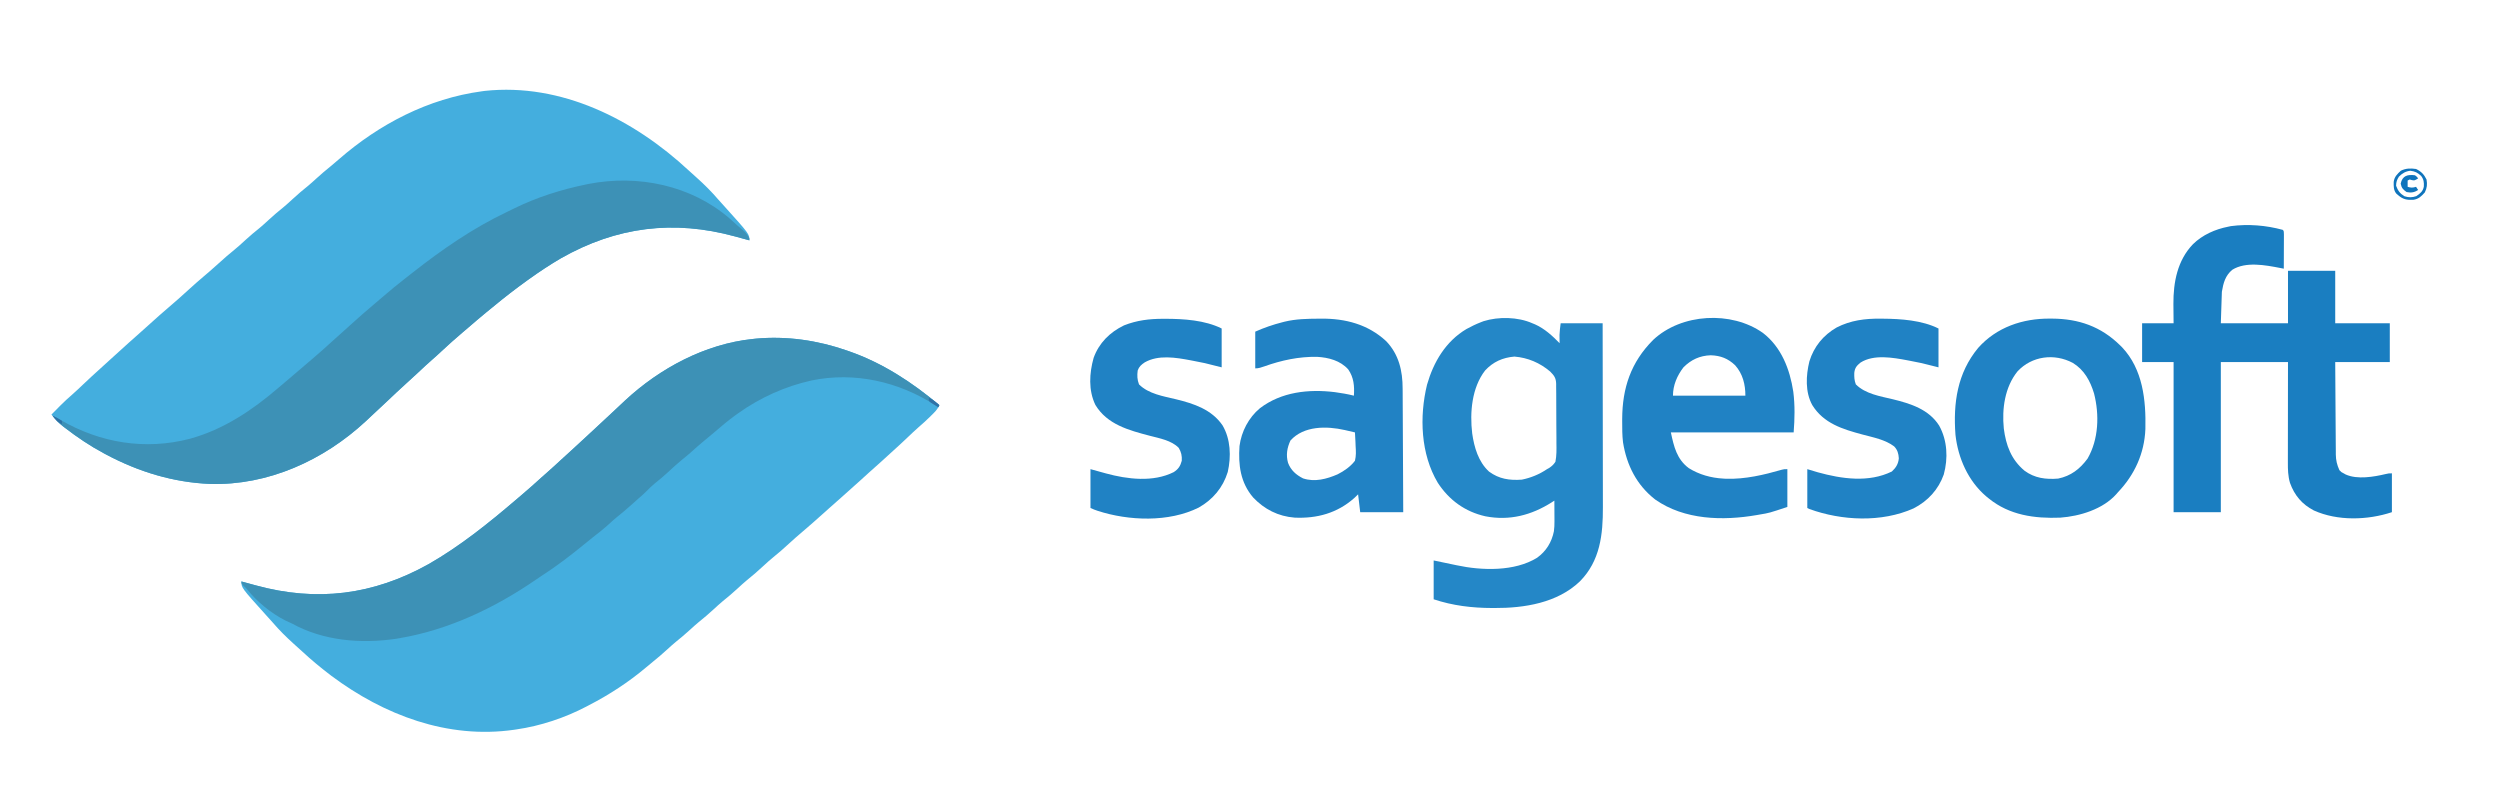
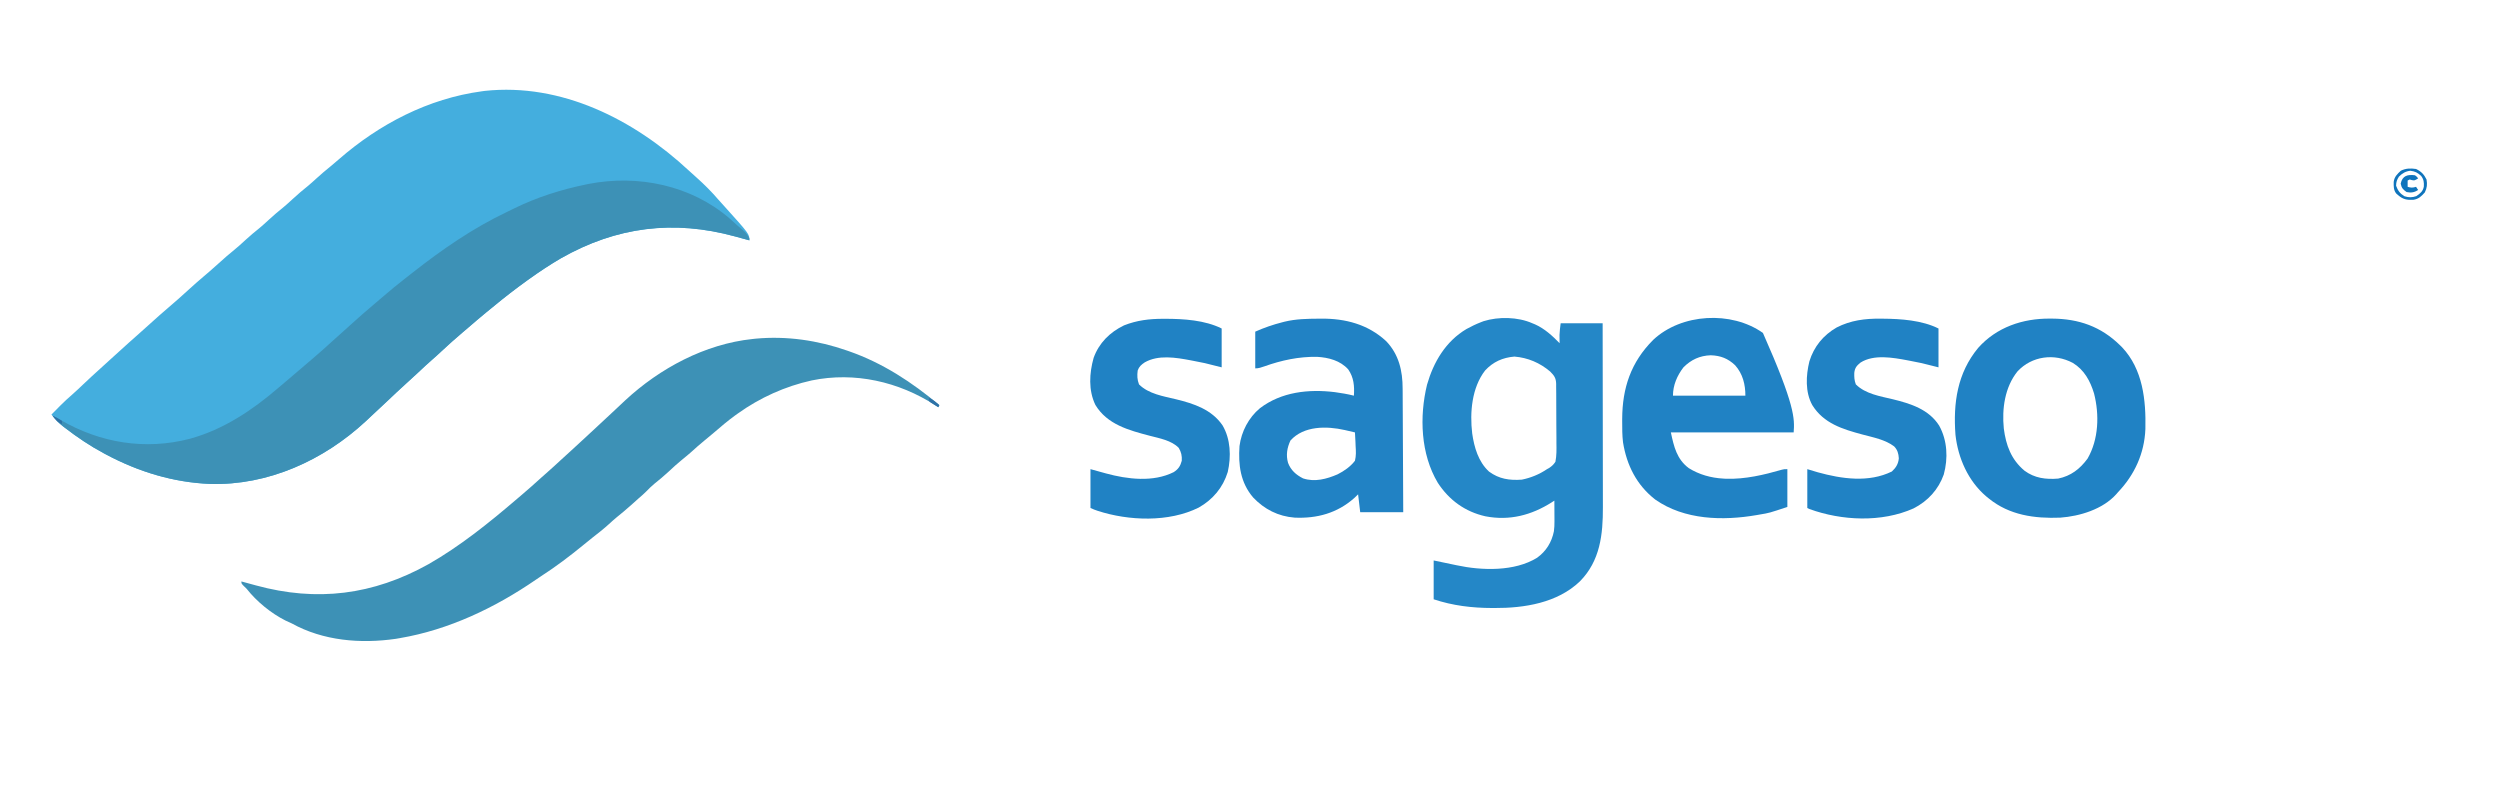
<svg xmlns="http://www.w3.org/2000/svg" version="1.1" width="2382" height="759">
  <path d="M0 0 C2.651 2.451 5.335 4.858 8.035 7.254 C15.157 13.656 21.925 20.37 28.148 27.652 C30.106 29.918 32.132 32.113 34.16 34.316 C57.91 60.656 57.91 60.656 57.91 66.691 C57.244 66.51 56.579 66.328 55.893 66.141 C53.944 65.609 51.996 65.078 50.047 64.547 C48.077 64.009 46.106 63.471 44.136 62.93 C-14.358 46.928 -68.712 53.734 -121.566 83.746 C-132.08 89.884 -142.204 96.591 -152.09 103.691 C-152.841 104.23 -153.593 104.769 -154.367 105.324 C-164.983 112.971 -175.29 120.923 -185.366 129.268 C-187.802 131.28 -190.26 133.264 -192.715 135.254 C-198.657 140.122 -204.473 145.133 -210.292 150.147 C-212.055 151.662 -213.827 153.166 -215.602 154.668 C-222.308 160.354 -228.847 166.178 -235.264 172.189 C-238.144 174.888 -241.034 177.556 -244.027 180.129 C-248.63 184.099 -253.032 188.285 -257.465 192.442 C-260.932 195.689 -264.417 198.907 -267.965 202.066 C-274.741 208.123 -281.307 214.406 -287.916 220.643 C-293.089 225.518 -298.281 230.372 -303.493 235.206 C-304.884 236.5 -306.267 237.802 -307.648 239.105 C-347.734 276.284 -400.661 300.4 -455.902 298.78 C-490.962 297.356 -524.232 287.179 -555.09 270.691 C-555.744 270.345 -556.398 269.999 -557.072 269.642 C-570.406 262.532 -582.754 254.163 -594.715 244.941 C-595.271 244.518 -595.826 244.095 -596.399 243.659 C-600.503 240.426 -603.811 236.749 -607.09 232.691 C-604.926 230.501 -602.759 228.314 -600.59 226.129 C-599.989 225.52 -599.388 224.911 -598.77 224.283 C-595.02 220.514 -591.154 216.953 -587.13 213.48 C-583.567 210.356 -580.15 207.079 -576.715 203.816 C-571.36 198.753 -565.979 193.732 -560.477 188.828 C-557.659 186.306 -554.873 183.75 -552.09 181.191 C-546.789 176.322 -541.447 171.499 -536.09 166.691 C-535.244 165.928 -534.399 165.165 -533.527 164.379 C-529.758 160.977 -525.983 157.586 -522.152 154.254 C-518.924 151.443 -515.752 148.576 -512.59 145.691 C-507.105 140.695 -501.557 135.788 -495.906 130.98 C-489.066 125.155 -482.346 119.234 -475.746 113.137 C-471.215 108.965 -466.562 104.945 -461.875 100.949 C-460.676 99.926 -459.476 98.903 -458.277 97.879 C-457.671 97.362 -457.065 96.844 -456.441 96.312 C-452.699 93.107 -449.029 89.839 -445.402 86.504 C-441.907 83.295 -438.347 80.231 -434.652 77.254 C-430.117 73.596 -425.833 69.744 -421.571 65.778 C-417.483 61.997 -413.209 58.495 -408.871 55.004 C-405.85 52.492 -402.965 49.867 -400.09 47.191 C-395.502 42.922 -390.755 38.934 -385.871 35.004 C-382.85 32.492 -379.965 29.867 -377.09 27.191 C-372.48 22.902 -367.712 18.887 -362.805 14.938 C-359.983 12.603 -357.284 10.172 -354.59 7.691 C-350.194 3.65 -345.668 -0.16 -341.02 -3.906 C-338.352 -6.094 -335.745 -8.334 -333.146 -10.602 C-294.613 -44.158 -248.025 -68.391 -197.09 -75.309 C-196.117 -75.441 -195.143 -75.574 -194.141 -75.711 C-121.189 -83.485 -52.176 -48.465 0 0 Z " fill="#44AEDE" transform="translate(656.09,162.309)" />
-   <path d="M0 0 C0.645 0.223 1.289 0.445 1.953 0.675 C34.096 11.89 62.043 30.252 88 52 C86.383 56.082 83.456 58.804 80.375 61.812 C79.879 62.308 79.382 62.804 78.871 63.314 C75.397 66.749 71.77 69.969 68.08 73.168 C64.51 76.313 61.074 79.599 57.625 82.875 C52.273 87.936 46.895 92.955 41.395 97.855 C38.531 100.42 35.703 103.022 32.875 105.625 C29.006 109.183 25.097 112.683 21.125 116.125 C18.382 118.546 15.691 121.022 13 123.5 C9.044 127.142 5.054 130.735 0.992 134.258 C-1.36 136.315 -3.68 138.406 -6 140.5 C-9.617 143.764 -13.264 146.988 -16.938 150.188 C-19.31 152.272 -21.656 154.384 -24 156.5 C-29.336 161.31 -34.716 166.06 -40.188 170.715 C-45.943 175.616 -51.649 180.542 -57.188 185.688 C-60.834 189.075 -64.556 192.319 -68.438 195.438 C-72.622 198.803 -76.583 202.332 -80.5 206 C-85.261 210.459 -90.165 214.638 -95.254 218.723 C-98.263 221.218 -101.139 223.838 -104 226.5 C-108.588 230.769 -113.334 234.758 -118.219 238.688 C-121.24 241.2 -124.124 243.824 -127 246.5 C-131.61 250.79 -136.378 254.804 -141.285 258.754 C-144.107 261.088 -146.806 263.52 -149.5 266 C-153.947 270.094 -158.547 273.924 -163.25 277.719 C-166.081 280.067 -168.794 282.509 -171.5 285 C-175.87 289.013 -180.344 292.831 -184.969 296.547 C-187.141 298.305 -189.28 300.08 -191.406 301.891 C-208.117 315.992 -226.569 327.995 -246 338 C-246.702 338.371 -247.405 338.743 -248.128 339.125 C-268.699 349.927 -291.992 357.7 -315 361 C-316.135 361.169 -316.135 361.169 -317.293 361.342 C-380.45 370.389 -441.196 347.314 -491.25 309.938 C-500.933 302.617 -510.198 294.951 -519.09 286.691 C-521.741 284.24 -524.424 281.834 -527.125 279.438 C-534.247 273.035 -541.015 266.321 -547.238 259.039 C-549.196 256.773 -551.222 254.579 -553.25 252.375 C-577 226.036 -577 226.036 -577 220 C-576.334 220.182 -575.669 220.364 -574.983 220.551 C-573.034 221.082 -571.086 221.614 -569.137 222.145 C-567.166 222.682 -565.196 223.221 -563.226 223.762 C-505.081 239.668 -451.538 233.012 -398.68 203.532 C-368.796 186.445 -341.738 164.706 -315.633 142.395 C-313.914 140.927 -312.192 139.463 -310.469 138 C-304.023 132.513 -297.677 126.945 -291.438 121.223 C-289.357 119.326 -287.254 117.466 -285.125 115.625 C-280.973 112.017 -276.947 108.278 -272.914 104.539 C-269.676 101.539 -266.417 98.566 -263.125 95.625 C-258.266 91.27 -253.5 86.82 -248.737 82.362 C-244.694 78.578 -240.637 74.812 -236.562 71.062 C-232.321 67.158 -228.104 63.228 -223.904 59.279 C-221.193 56.731 -218.477 54.189 -215.76 51.648 C-214.289 50.271 -212.824 48.888 -211.359 47.504 C-178.249 16.815 -135.263 -6.219 -90 -11 C-88.482 -11.164 -88.482 -11.164 -86.934 -11.332 C-57.339 -14.055 -28.007 -9.744 0 0 Z " fill="#44AEDE" transform="translate(807,334)" />
  <path d="M0 0 C2.578 2.287 5.138 4.59 7.676 6.922 C9.285 8.361 10.948 9.741 12.648 11.07 C15.475 13.39 17.156 15.858 19 19 C19 19.66 19 20.32 19 21 C18.001 20.727 18.001 20.727 16.983 20.449 C15.034 19.918 13.086 19.386 11.137 18.855 C9.166 18.318 7.196 17.779 5.226 17.238 C-53.268 1.236 -107.622 8.042 -160.477 38.055 C-170.991 44.193 -181.114 50.9 -191 58 C-191.751 58.539 -192.503 59.078 -193.277 59.633 C-203.893 67.279 -214.201 75.232 -224.276 83.576 C-226.712 85.588 -229.17 87.573 -231.625 89.562 C-237.567 94.43 -243.384 99.441 -249.202 104.456 C-250.965 105.97 -252.737 107.475 -254.512 108.977 C-261.219 114.662 -267.757 120.486 -274.174 126.498 C-277.054 129.196 -279.944 131.864 -282.938 134.438 C-287.541 138.407 -291.942 142.594 -296.375 146.75 C-299.842 149.997 -303.327 153.216 -306.875 156.375 C-313.651 162.432 -320.217 168.715 -326.826 174.951 C-331.999 179.827 -337.191 184.681 -342.403 189.515 C-343.794 190.808 -345.177 192.11 -346.559 193.414 C-386.644 230.593 -439.571 254.709 -494.812 253.089 C-529.872 251.665 -563.142 241.488 -594 225 C-594.654 224.654 -595.308 224.307 -595.982 223.95 C-609.344 216.826 -621.713 208.44 -633.688 199.188 C-634.534 198.54 -634.534 198.54 -635.397 197.879 C-639.161 194.91 -642.054 191.744 -645 188 C-642.395 189.276 -639.872 190.628 -637.375 192.102 C-599.515 214.073 -556.706 221.138 -514.053 210.05 C-481.907 201.197 -454.656 182.865 -429.621 161.387 C-427.481 159.556 -425.329 157.74 -423.176 155.924 C-416.938 150.661 -410.734 145.358 -404.543 140.039 C-402.176 138.006 -399.804 135.981 -397.426 133.961 C-390.714 128.251 -384.133 122.432 -377.664 116.449 C-375.469 114.431 -373.253 112.452 -371 110.5 C-367.609 107.562 -364.301 104.539 -361 101.5 C-353.879 94.952 -346.593 88.632 -339.197 82.398 C-336.298 79.953 -333.409 77.496 -330.543 75.012 C-323.162 68.619 -315.645 62.466 -307.922 56.492 C-305.857 54.889 -303.803 53.274 -301.75 51.656 C-273.782 29.67 -244.214 9.235 -211.987 -6.049 C-209.838 -7.077 -207.706 -8.137 -205.574 -9.199 C-183.539 -20.064 -160.357 -27.393 -136.312 -32.312 C-135.536 -32.472 -134.759 -32.632 -133.958 -32.796 C-86.978 -41.901 -36.517 -31.421 0 0 Z " fill="#3D91B6" transform="translate(695,208)" />
  <path d="M0 0 C0.645 0.223 1.289 0.445 1.953 0.675 C34.096 11.89 62.043 30.252 88 52 C87.67 52.66 87.34 53.32 87 54 C86.019 53.359 85.038 52.719 84.027 52.059 C49.258 29.644 7.441 20.074 -33.541 28.457 C-58.861 34.051 -82.898 44.898 -104 60 C-104.96 60.686 -105.921 61.372 -106.91 62.078 C-113.765 67.1 -120.201 72.514 -126.613 78.082 C-129.61 80.679 -132.666 83.195 -135.75 85.688 C-140.129 89.241 -144.314 92.963 -148.48 96.762 C-151.032 99.028 -153.652 101.175 -156.312 103.312 C-161.122 107.2 -165.642 111.321 -170.15 115.547 C-174.465 119.568 -178.976 123.287 -183.574 126.98 C-186.339 129.282 -188.837 131.746 -191.336 134.328 C-193.725 136.728 -196.279 138.916 -198.844 141.125 C-201.2 143.174 -203.505 145.272 -205.812 147.375 C-210.186 151.327 -214.71 155.053 -219.293 158.758 C-221.873 160.895 -224.347 163.107 -226.812 165.375 C-231.862 169.976 -237.194 174.147 -242.586 178.332 C-245.458 180.564 -248.268 182.859 -251.062 185.188 C-263.947 195.769 -277.245 205.83 -291.261 214.864 C-292.996 215.997 -294.705 217.16 -296.41 218.336 C-335.285 245.052 -379.263 266.052 -426 274 C-427.941 274.336 -427.941 274.336 -429.922 274.68 C-463.469 279.52 -499.047 276.571 -529 260 C-530.957 259.102 -532.916 258.206 -534.875 257.312 C-548.704 250.389 -562.469 239.112 -572 227 C-573.361 225.67 -573.361 225.67 -574.75 224.312 C-577 222 -577 222 -577 220 C-576.334 220.182 -575.669 220.364 -574.983 220.551 C-573.034 221.082 -571.086 221.614 -569.137 222.145 C-567.166 222.682 -565.196 223.221 -563.226 223.762 C-505.081 239.668 -451.538 233.012 -398.68 203.532 C-368.796 186.445 -341.738 164.706 -315.633 142.395 C-313.914 140.927 -312.192 139.463 -310.469 138 C-304.023 132.513 -297.677 126.945 -291.438 121.223 C-289.357 119.326 -287.254 117.466 -285.125 115.625 C-280.973 112.017 -276.947 108.278 -272.914 104.539 C-269.676 101.539 -266.417 98.566 -263.125 95.625 C-258.266 91.27 -253.5 86.82 -248.737 82.362 C-244.694 78.578 -240.637 74.812 -236.562 71.062 C-232.321 67.158 -228.104 63.228 -223.904 59.279 C-221.193 56.731 -218.477 54.189 -215.76 51.648 C-214.289 50.271 -212.824 48.888 -211.359 47.504 C-178.249 16.815 -135.263 -6.219 -90 -11 C-88.482 -11.164 -88.482 -11.164 -86.934 -11.332 C-57.339 -14.055 -28.007 -9.744 0 0 Z " fill="#3D91B6" transform="translate(807,334)" />
-   <path d="M0 0 C1 1 1 1 1.114 4.418 C1.113 5.936 1.108 7.455 1.098 8.973 C1.096 10.169 1.096 10.169 1.093 11.39 C1.088 13.947 1.075 16.505 1.062 19.062 C1.057 20.792 1.053 22.522 1.049 24.252 C1.038 28.501 1.021 32.751 1 37 C-0.177 36.769 -1.353 36.539 -2.565 36.301 C-16.542 33.601 -35.18 30.04 -48 38 C-54.753 43.534 -56.615 50.687 -58 59 C-58.33 68.9 -58.66 78.8 -59 89 C-37.88 89 -16.76 89 5 89 C5 72.5 5 56 5 39 C19.85 39 34.7 39 50 39 C50 55.5 50 72 50 89 C67.16 89 84.32 89 102 89 C102 101.21 102 113.42 102 126 C84.84 126 67.68 126 50 126 C50.091 142.69 50.091 142.69 50.209 159.379 C50.263 166.189 50.314 172.998 50.346 179.808 C50.372 185.3 50.413 190.792 50.463 196.284 C50.48 198.376 50.491 200.468 50.498 202.561 C50.507 205.498 50.535 208.434 50.568 211.371 C50.566 212.231 50.565 213.09 50.563 213.976 C50.651 219.616 51.665 223.846 54 229 C55.791 230.898 55.791 230.898 57.938 231.938 C58.607 232.318 59.276 232.698 59.965 233.09 C71.131 238.084 86.643 235.374 98.129 232.656 C101 232 101 232 104 232 C104 244.21 104 256.42 104 269 C80.869 276.71 52.203 277.548 29.645 267.371 C18.388 261.535 11.188 252.99 6.91 241.113 C4.995 234.563 4.861 228.357 4.886 221.588 C4.886 220.554 4.886 219.519 4.886 218.453 C4.887 215.044 4.894 211.635 4.902 208.227 C4.904 205.859 4.906 203.491 4.907 201.123 C4.91 194.899 4.92 188.675 4.931 182.45 C4.943 174.978 4.948 167.506 4.954 160.033 C4.963 148.689 4.983 137.344 5 126 C-16.12 126 -37.24 126 -59 126 C-59 173.19 -59 220.38 -59 269 C-73.85 269 -88.7 269 -104 269 C-104 221.81 -104 174.62 -104 126 C-113.9 126 -123.8 126 -134 126 C-134 113.79 -134 101.58 -134 89 C-124.1 89 -114.2 89 -104 89 C-104.078 79.757 -104.078 79.757 -104.18 70.515 C-104.267 49.84 -100.363 29.116 -85.562 13.688 C-76.521 4.785 -64.372 -0.593 -52 -3 C-51.16 -3.18 -50.319 -3.361 -49.453 -3.547 C-32.945 -5.713 -16.018 -4.378 0 0 Z " fill="#1A7EC1" transform="translate(2175,219)" />
  <path d="M0 0 C0.861 0.351 1.722 0.701 2.609 1.062 C11.739 5.145 19.062 11.925 26 19 C25.988 18.299 25.977 17.598 25.965 16.875 C25.956 15.926 25.947 14.977 25.938 14 C25.926 13.072 25.914 12.144 25.902 11.188 C26.017 7.442 26.535 3.718 27 0 C40.2 0 53.4 0 67 0 C67.045 24.74 67.082 49.48 67.104 74.22 C67.114 85.709 67.128 97.198 67.151 108.686 C67.171 118.706 67.184 128.726 67.188 138.746 C67.191 144.046 67.197 149.345 67.211 154.645 C67.225 159.646 67.229 164.647 67.226 169.648 C67.227 171.471 67.231 173.294 67.238 175.117 C67.344 201.339 64.618 226.398 45.328 245.922 C23.857 266.481 -7.552 271.451 -36.062 271.312 C-37.204 271.31 -37.204 271.31 -38.368 271.308 C-57.523 271.241 -75.765 269.078 -94 263 C-94 250.79 -94 238.58 -94 226 C-86.669 227.466 -79.356 228.977 -72.057 230.588 C-48.148 235.724 -16.918 236.696 4.527 223.438 C13.185 217.215 18.484 208.596 20.568 198.154 C21.005 194.965 21.114 191.944 21.098 188.727 C21.094 187.573 21.091 186.419 21.088 185.23 C21.08 184.041 21.071 182.851 21.062 181.625 C21.058 180.412 21.053 179.199 21.049 177.949 C21.037 174.966 21.021 171.983 21 169 C20.201 169.519 19.402 170.039 18.578 170.574 C-0.854 182.913 -21.824 188.383 -44.747 183.919 C-64.081 179.544 -79.264 168.556 -90.062 152 C-106.436 124.551 -107.715 88.998 -100.312 58.5 C-94.137 36.93 -82.52 17.216 -62.746 5.492 C-58.25 3.049 -53.778 0.842 -49 -1 C-47.755 -1.481 -47.755 -1.481 -46.484 -1.973 C-32.227 -6.454 -13.695 -6.087 0 0 Z M-45 45 C-57.688 61.42 -59.654 84.966 -57.293 104.949 C-55.387 118.276 -51.442 131.918 -41.285 141.312 C-31.668 148.414 -21.655 149.851 -10 149 C-1.404 147.283 6.744 143.931 14 139 C14.654 138.643 15.309 138.287 15.983 137.919 C18.637 136.158 20.212 134.658 22 132 C23.2 126.017 23.054 120.108 22.957 114.027 C22.955 112.258 22.955 110.489 22.959 108.72 C22.957 105.02 22.928 101.321 22.878 97.622 C22.816 92.888 22.811 88.156 22.825 83.422 C22.832 79.772 22.813 76.122 22.786 72.471 C22.775 70.726 22.771 68.981 22.773 67.236 C22.772 64.794 22.738 62.355 22.695 59.914 C22.7 59.198 22.705 58.483 22.711 57.746 C22.556 52.111 20.812 49.852 17 46 C7.166 37.659 -4.25 32.796 -17.062 31.75 C-28.244 32.702 -37.309 36.717 -45 45 Z " fill="#2487C7" transform="translate(1460,308)" />
  <path d="M0 0 C0.691 -0.008 1.381 -0.016 2.093 -0.024 C25.198 -0.228 46.796 5.38 64.125 21.438 C76.212 34.042 79.828 49.726 79.807 66.763 C79.823 68.682 79.823 68.682 79.838 70.64 C79.866 74.108 79.875 77.576 79.881 81.044 C79.891 84.684 79.917 88.323 79.941 91.963 C79.985 98.837 80.013 105.71 80.036 112.584 C80.064 120.418 80.107 128.251 80.153 136.084 C80.245 152.181 80.315 168.278 80.375 184.375 C66.845 184.375 53.315 184.375 39.375 184.375 C38.715 178.765 38.055 173.155 37.375 167.375 C36.179 168.53 34.983 169.685 33.75 170.875 C17.515 185.295 -1.798 190.527 -23.114 189.57 C-38.71 188.357 -51.877 181.693 -62.625 170.375 C-74.773 156.167 -76.871 139.365 -75.625 121.375 C-73.841 107.566 -66.925 94.276 -56.191 85.352 C-35.745 69.749 -9.701 66.938 15.254 70.012 C21.346 70.875 27.413 71.836 33.375 73.375 C33.952 64.189 33.329 56.059 27.938 48.309 C20.389 39.907 9.289 37.021 -1.625 36.375 C-19.035 36.055 -35.592 39.634 -51.928 45.444 C-54.96 46.522 -57.38 47.375 -60.625 47.375 C-60.625 35.825 -60.625 24.275 -60.625 12.375 C-51.975 8.53 -43.73 5.694 -34.625 3.375 C-33.965 3.205 -33.305 3.036 -32.625 2.861 C-21.872 0.254 -11.007 0.066 0 0 Z M-27.062 116.062 C-30.32 122.968 -31.471 129.965 -29.383 137.379 C-26.689 144.474 -21.707 148.807 -15.062 152.188 C-3.885 155.885 7.411 152.808 17.84 148.312 C24.095 145.146 30.119 140.976 34.375 135.375 C35.555 130.613 35.336 126.181 35 121.312 C34.932 119.442 34.932 119.442 34.863 117.533 C34.746 114.475 34.582 111.428 34.375 108.375 C32.288 107.888 30.201 107.403 28.113 106.918 C26.951 106.648 25.789 106.377 24.591 106.098 C7.256 102.199 -14.311 102.003 -27.062 116.062 Z " fill="#2182C4" transform="translate(1256.625,303.625)" />
  <path d="M0 0 C0.674 0.003 1.348 0.005 2.042 0.008 C27.3 0.162 48.492 7.494 66.75 25.438 C67.376 26.051 68.003 26.665 68.648 27.297 C88.497 48.313 91.495 77.725 90.877 105.195 C89.968 128.341 80.623 148.791 64.75 165.438 C63.957 166.36 63.957 166.36 63.148 167.301 C50.249 181.688 28.466 188.279 9.773 189.657 C-14.698 190.62 -38.694 187.335 -58.25 171.438 C-59.511 170.42 -59.511 170.42 -60.797 169.383 C-77.972 154.758 -87.624 132.948 -90.078 110.725 C-92.358 80.43 -88.309 51.846 -68.43 27.879 C-50.827 8.162 -25.998 -0.203 0 0 Z M-30.965 50.281 C-43.099 65.348 -45.892 85.906 -44.032 104.635 C-42.007 120.648 -36.979 134.32 -24.324 144.902 C-14.677 152.043 -4.012 153.39 7.75 152.438 C19.865 149.958 28.502 143.299 35.75 133.438 C46.42 115.028 47.115 91.59 41.973 71.383 C38.348 59.403 32.607 48.816 21.711 42.199 C4.102 32.851 -17.326 35.618 -30.965 50.281 Z " fill="#2082C4" transform="translate(1953.25,303.562)" />
-   <path d="M0 0 C17.608 13.535 25.692 34.672 28.937 56.031 C30.58 69.044 30.291 81.701 29.284 94.785 C-9.326 94.785 -47.936 94.785 -87.716 94.785 C-84.797 108.408 -82.098 120.219 -70.716 128.785 C-60.669 135.032 -49.486 138.142 -37.716 138.785 C-36.834 138.838 -35.952 138.89 -35.044 138.945 C-16.864 139.486 0.834 135.275 18.181 130.288 C20.284 129.785 20.284 129.785 23.284 129.785 C23.284 141.665 23.284 153.545 23.284 165.785 C5.971 171.556 5.971 171.556 -3.028 173.035 C-4.375 173.274 -4.375 173.274 -5.749 173.519 C-38.215 179.145 -74.814 178.269 -102.653 158.722 C-120.27 145.021 -129.808 126.016 -133.301 104.262 C-134.093 97.617 -134.11 90.967 -134.091 84.285 C-134.09 83.536 -134.089 82.788 -134.088 82.017 C-133.974 52.411 -125.795 27.899 -104.563 6.628 C-77.684 -18.647 -30.042 -21.279 0 0 Z M-75.716 32.785 C-81.767 40.683 -85.716 49.839 -85.716 59.785 C-62.946 59.785 -40.176 59.785 -16.716 59.785 C-16.716 49.053 -19.192 39.011 -26.466 30.812 C-33.287 24.335 -40.344 21.6 -49.716 21.285 C-60.092 21.633 -68.367 25.422 -75.716 32.785 Z " fill="#2082C4" transform="translate(1679.716,317.215)" />
+   <path d="M0 0 C30.58 69.044 30.291 81.701 29.284 94.785 C-9.326 94.785 -47.936 94.785 -87.716 94.785 C-84.797 108.408 -82.098 120.219 -70.716 128.785 C-60.669 135.032 -49.486 138.142 -37.716 138.785 C-36.834 138.838 -35.952 138.89 -35.044 138.945 C-16.864 139.486 0.834 135.275 18.181 130.288 C20.284 129.785 20.284 129.785 23.284 129.785 C23.284 141.665 23.284 153.545 23.284 165.785 C5.971 171.556 5.971 171.556 -3.028 173.035 C-4.375 173.274 -4.375 173.274 -5.749 173.519 C-38.215 179.145 -74.814 178.269 -102.653 158.722 C-120.27 145.021 -129.808 126.016 -133.301 104.262 C-134.093 97.617 -134.11 90.967 -134.091 84.285 C-134.09 83.536 -134.089 82.788 -134.088 82.017 C-133.974 52.411 -125.795 27.899 -104.563 6.628 C-77.684 -18.647 -30.042 -21.279 0 0 Z M-75.716 32.785 C-81.767 40.683 -85.716 49.839 -85.716 59.785 C-62.946 59.785 -40.176 59.785 -16.716 59.785 C-16.716 49.053 -19.192 39.011 -26.466 30.812 C-33.287 24.335 -40.344 21.6 -49.716 21.285 C-60.092 21.633 -68.367 25.422 -75.716 32.785 Z " fill="#2082C4" transform="translate(1679.716,317.215)" />
  <path d="M0 0 C0.698 0.004 1.396 0.009 2.115 0.013 C19.42 0.138 39.518 1.478 55.312 9.375 C55.312 21.585 55.312 33.795 55.312 46.375 C50.032 45.055 44.752 43.735 39.312 42.375 C35.666 41.607 32.037 40.864 28.375 40.188 C27.521 40.023 26.667 39.859 25.787 39.689 C11.846 37.067 -6.284 33.81 -18.953 41.805 C-22.568 44.758 -24.418 46.807 -24.926 51.645 C-25.044 55.712 -24.91 58.796 -23.438 62.625 C-14.292 71.77 -0.151 73.902 11.957 76.829 C28.911 80.966 46.198 86.484 55.961 101.938 C63.769 116.019 64.57 133.019 60.344 148.457 C55.265 162.829 45.092 173.87 31.574 180.773 C1.113 194.376 -36.803 192.584 -67.688 181.375 C-68.347 181.045 -69.007 180.715 -69.688 180.375 C-69.688 168.165 -69.688 155.955 -69.688 143.375 C-66.388 144.365 -63.087 145.355 -59.688 146.375 C-36.899 152.696 -11.107 156.423 10.875 145.625 C14.726 142.07 17.059 138.371 17.508 133.066 C17.251 128.593 16.271 125.01 13.045 121.694 C4.551 115.227 -7.064 113.101 -17.188 110.375 C-36.059 105.293 -54.089 99.83 -64.93 82.375 C-71.822 69.899 -70.99 54.155 -67.719 40.723 C-63.363 26.583 -54.495 15.75 -41.688 8.375 C-28.432 1.609 -14.727 -0.174 0 0 Z " fill="#2082C4" transform="translate(1791.688,303.625)" />
  <path d="M0 0 C0.718 -0.001 1.436 -0.001 2.176 -0.002 C19.652 0.024 39.842 1.265 55.812 9.25 C55.812 21.46 55.812 33.67 55.812 46.25 C50.532 44.93 45.252 43.61 39.812 42.25 C36.166 41.482 32.537 40.739 28.875 40.062 C28.021 39.898 27.167 39.734 26.287 39.564 C12.174 36.91 -4.553 34.068 -17.562 41.562 C-20.777 43.778 -22.845 45.475 -24.188 49.25 C-24.822 54.037 -24.678 57.974 -22.938 62.5 C-13.792 71.645 0.349 73.777 12.457 76.704 C29.485 80.859 46.298 86.457 56.625 101.5 C64.376 114.63 64.968 131.19 61.625 145.938 C57.061 160.767 47.457 172.215 33.953 179.871 C5.482 194.071 -32.701 192.611 -62.343 182.964 C-64.693 182.167 -66.966 181.361 -69.188 180.25 C-69.188 168.04 -69.188 155.83 -69.188 143.25 C-58.188 146.25 -58.188 146.25 -54.352 147.348 C-33.97 152.904 -9.466 155.904 10.066 146.121 C14.518 143.305 16.472 140.277 17.812 135.25 C18.079 130.478 17.332 127.151 14.938 123 C8.006 115.852 -3.466 113.867 -12.782 111.427 C-32.552 106.216 -53.243 100.756 -64.508 82.059 C-71.263 68.073 -70.271 51.861 -66.188 37.25 C-61.096 23.034 -50.67 12.734 -37.188 6.25 C-24.894 1.411 -13.133 0.011 0 0 Z " fill="#2082C4" transform="translate(1108.188,303.75)" />
  <path d="M0 0 C4.859 2.297 7.635 5.178 10 10 C10.825 14.686 10.477 18.029 8.375 22.312 C5.052 26.073 2.511 28.633 -2.621 29.383 C-8.604 29.626 -12.344 29.074 -17 25 C-17.598 24.484 -18.196 23.969 -18.812 23.438 C-21.507 20.176 -21.336 16.3 -21.277 12.281 C-20.691 7.456 -17.862 4.799 -14.438 1.625 C-9.566 -0.678 -5.298 -0.774 0 0 Z M-16.312 7.312 C-18.263 10.418 -18.925 12.331 -19 16 C-17.325 20.652 -15.247 23.452 -11 26 C-6.845 27.253 -3.869 27.301 0.25 25.875 C3.909 23.38 6.523 21.414 7.418 16.887 C7.673 12.778 7.373 9.869 4.812 6.562 C1.408 3.46 -0.915 2.267 -5.438 1.688 C-10.018 2.246 -13.077 4.077 -16.312 7.312 Z " fill="#0F74BC" transform="translate(2302,161)" />
  <path d="M0 0 C2 1.5 2 1.5 3 3 C-0.473 5.109 -0.473 5.109 -3.125 4.562 C-3.744 4.377 -4.362 4.191 -5 4 C-5.99 4.495 -5.99 4.495 -7 5 C-7 6.98 -7 8.96 -7 11 C-3.947 11.981 -2.053 11.981 1 11 C1.99 12.485 1.99 12.485 3 14 C-0.686 16.457 -3.722 16.807 -8 16 C-11.442 13.562 -12.762 12.142 -13.625 8 C-12.011 0.253 -6.921 -0.893 0 0 Z " fill="#0F74BC" transform="translate(2301,167)" />
  <path d="M0 0 C3.941 1.668 6.789 4.227 10 7 C9.67 7.66 9.34 8.32 9 9 C7.492 8.075 5.994 7.135 4.5 6.188 C3.665 5.665 2.829 5.143 1.969 4.605 C0.994 3.811 0.994 3.811 0 3 C0 2.01 0 1.02 0 0 Z " fill="#2E72A7" transform="translate(885,379)" />
  <path d="M0 0 C3.117 1.501 6.155 3.024 9 5 C9 5.99 9 6.98 9 8 C4.726 6.417 2.735 3.494 0 0 Z " fill="#2C71A6" transform="translate(50,396)" />
</svg>